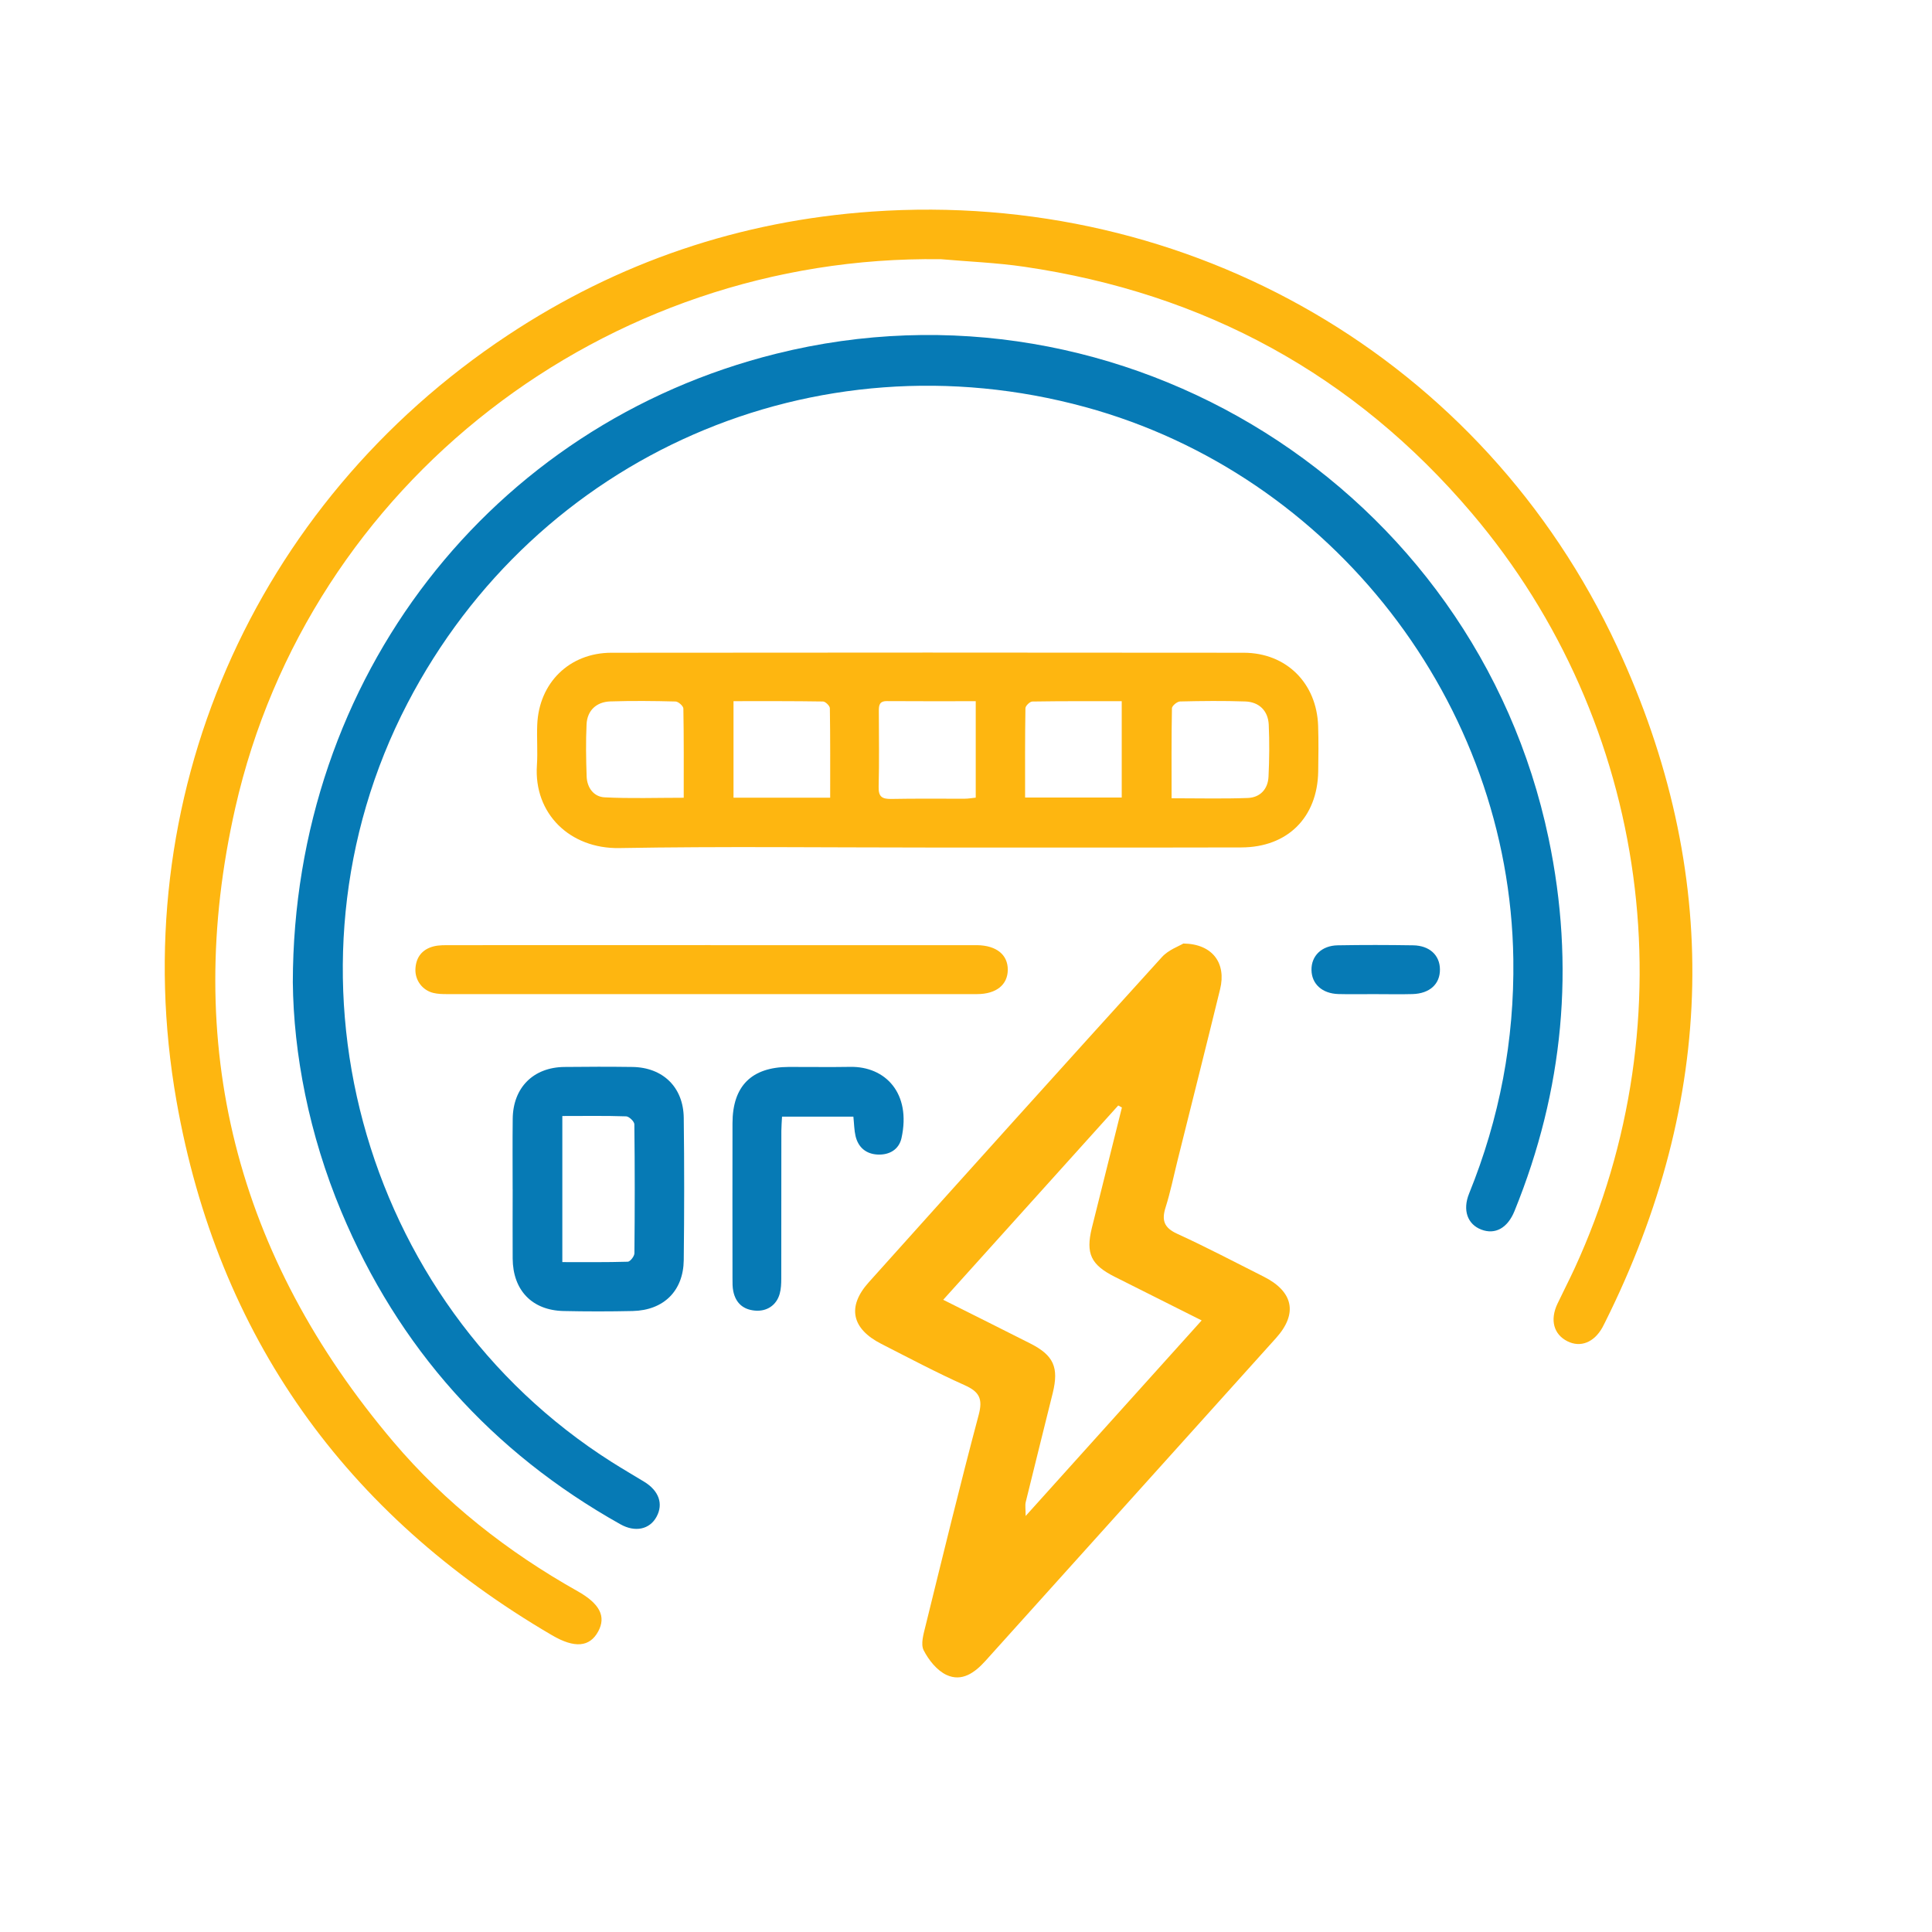
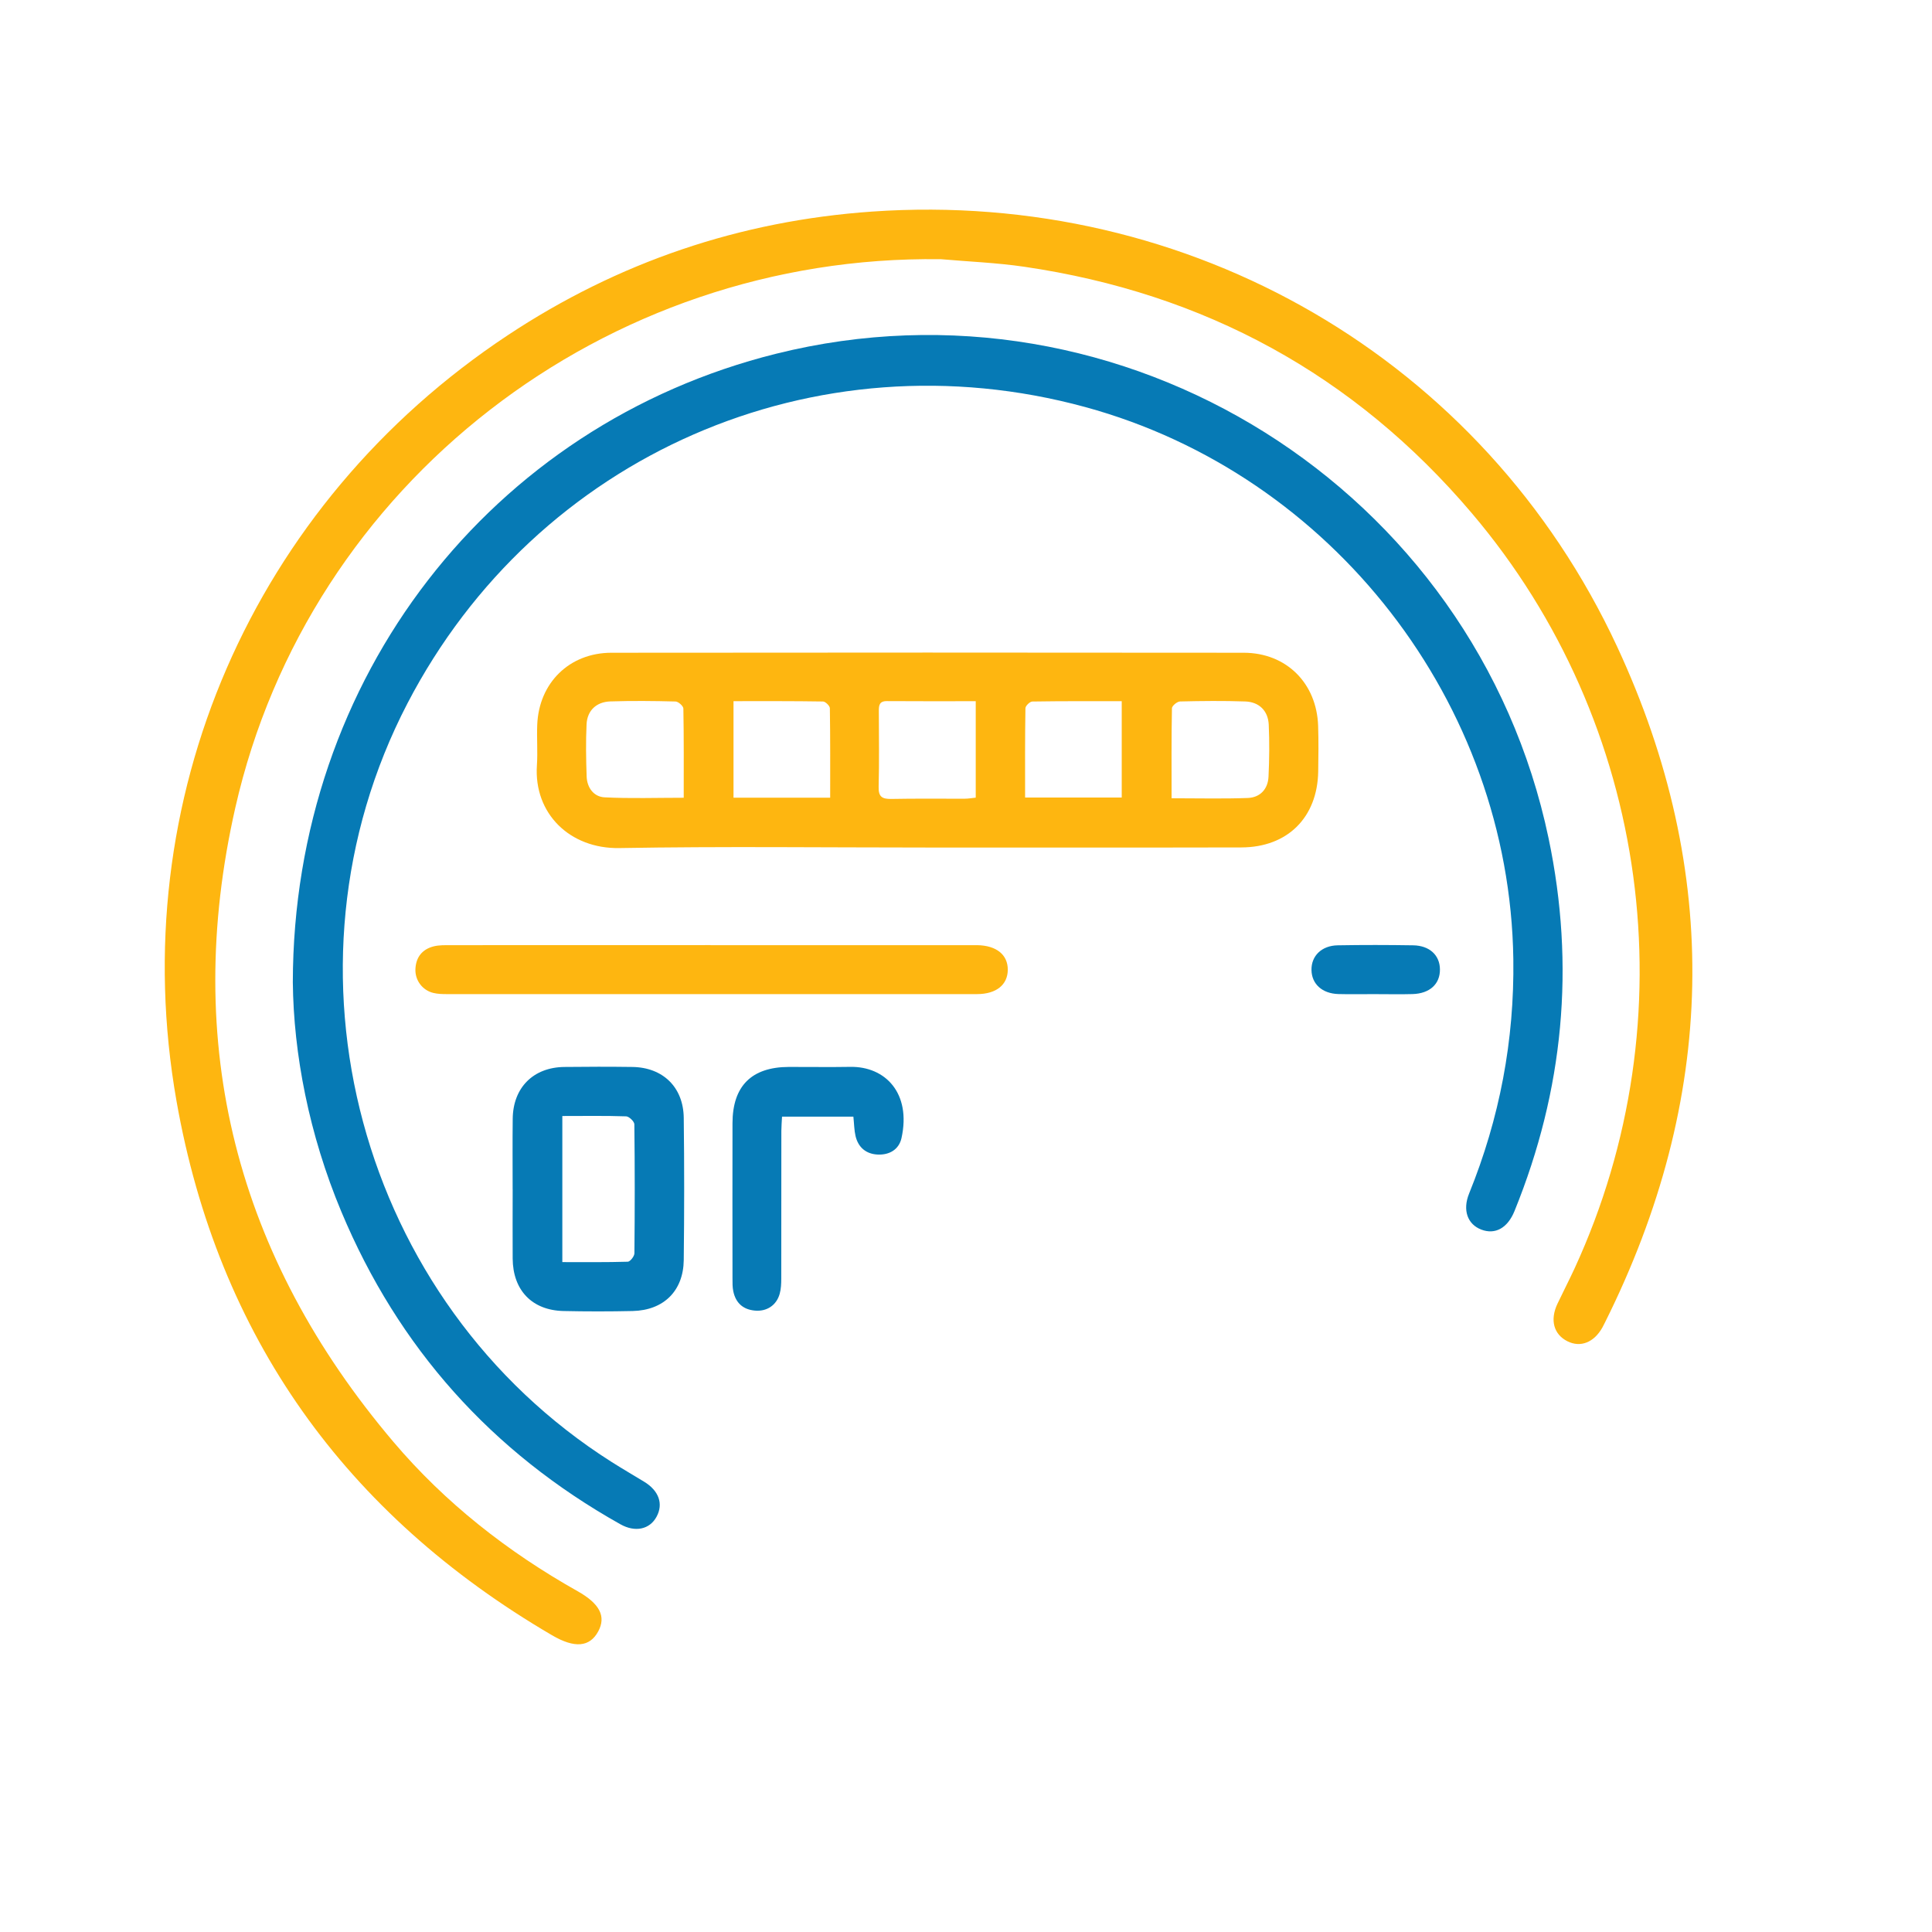
<svg xmlns="http://www.w3.org/2000/svg" width="129" height="129" viewBox="0 0 129 129" fill="none">
  <g clip-path="url(#clip0_527_1091)">
    <path d="M62.79 17.308C40.432 16.999 20.628 32.244 15.709 53.944C12.13 69.736 15.791 83.913 26.265 96.269C29.721 100.347 33.897 103.617 38.563 106.243C40.054 107.081 40.486 107.936 39.938 108.939C39.375 109.971 38.376 110.076 36.855 109.184C23.059 101.114 14.555 89.227 11.785 73.516C8.241 53.396 16.883 33.66 33.893 22.39C41.264 17.506 49.406 14.741 58.242 14.126C79.446 12.656 99.038 23.945 107.98 43.185C114.987 58.26 114.607 73.398 107.16 88.31C107.106 88.419 107.052 88.529 106.994 88.634C106.431 89.64 105.527 89.994 104.656 89.556C103.741 89.096 103.48 88.14 103.989 87.057C104.365 86.262 104.77 85.484 105.137 84.687C112.819 68.005 110.172 48.292 98.285 34.279C90.429 25.018 80.41 19.575 68.401 17.813C66.545 17.54 64.66 17.469 62.79 17.304V17.308Z" fill="#FEB610" />
    <path d="M19.552 65.584C19.584 45.231 32.817 28.355 51.818 23.62C74.974 17.846 98.501 32.614 103.4 55.977C105.189 64.511 104.401 72.795 101.125 80.859C100.663 81.998 99.835 82.457 98.903 82.099C97.986 81.746 97.641 80.803 98.094 79.688C100.132 74.666 101.12 69.456 101.045 64.034C100.799 46.946 88.973 31.688 72.467 27.18C54.433 22.257 35.822 30.392 27.206 46.963C17.992 64.686 23.981 86.931 40.846 97.621C41.558 98.072 42.287 98.495 43.008 98.934C43.994 99.533 44.306 100.414 43.838 101.274C43.379 102.12 42.414 102.333 41.42 101.774C32.819 96.948 26.597 89.995 22.79 80.9C20.63 75.741 19.599 70.347 19.552 65.582V65.584Z" fill="#067AB5" />
    <path d="M61.946 56.59C55.084 56.59 48.217 56.506 41.357 56.626C38.052 56.684 35.632 54.323 35.85 51.097C35.91 50.202 35.834 49.295 35.871 48.395C35.981 45.599 38.016 43.588 40.82 43.584C54.896 43.569 68.972 43.569 83.046 43.584C85.89 43.588 87.917 45.616 88.012 48.468C88.045 49.484 88.034 50.502 88.017 51.519C87.963 54.583 85.969 56.575 82.887 56.583C75.906 56.6 68.927 56.587 61.948 56.59H61.946ZM55.431 53.266C55.431 51.231 55.442 49.26 55.41 47.29C55.41 47.131 55.114 46.841 54.952 46.839C52.98 46.807 51.011 46.817 48.977 46.817V53.263H55.429L55.431 53.266ZM65.147 46.819C63.1 46.819 61.159 46.828 59.219 46.813C58.702 46.809 58.678 47.112 58.68 47.49C58.684 49.17 58.712 50.853 58.667 52.533C58.648 53.221 58.915 53.356 59.532 53.345C61.157 53.311 62.779 53.337 64.403 53.33C64.651 53.33 64.901 53.285 65.15 53.259V46.822L65.147 46.819ZM74.9 46.819C72.871 46.819 70.899 46.809 68.929 46.841C68.767 46.841 68.47 47.129 68.468 47.288C68.435 49.258 68.446 51.229 68.446 53.251H74.898V46.824L74.9 46.819ZM45.652 53.268C45.652 51.237 45.665 49.273 45.629 47.307C45.624 47.14 45.292 46.843 45.104 46.839C43.652 46.802 42.201 46.787 40.751 46.834C39.817 46.865 39.208 47.445 39.165 48.364C39.111 49.52 39.129 50.683 39.17 51.841C39.196 52.591 39.64 53.201 40.369 53.238C42.095 53.326 43.827 53.266 45.65 53.266L45.652 53.268ZM78.227 53.3C80.02 53.3 81.67 53.343 83.316 53.281C84.138 53.248 84.658 52.694 84.699 51.862C84.755 50.706 84.766 49.542 84.714 48.386C84.671 47.46 84.073 46.869 83.145 46.837C81.696 46.787 80.244 46.802 78.792 46.837C78.6 46.841 78.255 47.127 78.251 47.288C78.212 49.254 78.227 51.22 78.227 53.298V53.302V53.3Z" fill="#FEB610" />
    <path d="M34.229 79.408C34.229 77.84 34.216 76.269 34.234 74.701C34.255 72.623 35.608 71.263 37.685 71.241C39.197 71.224 40.71 71.22 42.222 71.241C44.258 71.269 45.628 72.588 45.654 74.634C45.693 77.801 45.691 80.968 45.654 84.135C45.63 86.194 44.315 87.49 42.243 87.537C40.703 87.571 39.161 87.571 37.62 87.537C35.522 87.487 34.246 86.151 34.231 84.032C34.221 82.492 34.231 80.953 34.231 79.413L34.229 79.408ZM37.547 74.518V84.271C39.036 84.271 40.477 84.288 41.918 84.245C42.077 84.241 42.358 83.882 42.36 83.684C42.388 80.811 42.39 77.943 42.356 75.07C42.356 74.883 42.004 74.546 41.81 74.539C40.423 74.492 39.031 74.516 37.549 74.516L37.547 74.518Z" fill="#067AB5" />
    <path d="M47.445 63.109H64.548C64.781 63.109 65.014 63.109 65.247 63.109C66.528 63.128 67.294 63.745 67.29 64.75C67.285 65.756 66.522 66.375 65.234 66.377C53.425 66.381 41.616 66.381 29.807 66.377C29.518 66.377 29.22 66.366 28.942 66.3C28.204 66.126 27.701 65.451 27.738 64.692C27.777 63.902 28.2 63.38 28.959 63.188C29.32 63.098 29.71 63.111 30.085 63.109C35.873 63.105 41.661 63.105 47.451 63.105L47.445 63.109Z" fill="#FEB610" />
    <path d="M56.977 74.557H52.217C52.199 74.901 52.173 75.208 52.171 75.517C52.167 78.799 52.171 82.079 52.165 85.361C52.165 85.707 52.152 86.063 52.059 86.392C51.843 87.157 51.196 87.582 50.404 87.509C49.613 87.438 49.125 86.996 48.963 86.224C48.903 85.943 48.909 85.646 48.909 85.359C48.905 81.903 48.903 78.448 48.909 74.993C48.914 72.507 50.187 71.246 52.672 71.239C54.037 71.235 55.405 71.259 56.768 71.235C59.115 71.194 60.852 72.993 60.194 75.986C60.024 76.757 59.383 77.123 58.613 77.09C57.838 77.058 57.305 76.622 57.124 75.85C57.034 75.462 57.032 75.051 56.98 74.557H56.977Z" fill="#067AB5" />
    <path d="M91.884 66.377C91.043 66.377 90.202 66.396 89.36 66.373C88.279 66.34 87.581 65.698 87.568 64.765C87.552 63.826 88.245 63.139 89.315 63.119C90.996 63.089 92.678 63.092 94.359 63.119C95.452 63.137 96.136 63.781 96.145 64.722C96.158 65.702 95.463 66.343 94.313 66.375C93.502 66.398 92.689 66.379 91.878 66.379H91.882L91.884 66.377Z" fill="#067AB5" />
-     <path d="M79.01 62.999C80.984 63.025 81.886 64.331 81.469 66.039C80.535 69.86 79.573 73.676 78.622 77.494C78.363 78.536 78.151 79.591 77.828 80.612C77.552 81.48 77.718 81.974 78.602 82.38C80.555 83.272 82.455 84.275 84.375 85.24C86.358 86.237 86.671 87.709 85.199 89.344C78.738 96.534 72.262 103.708 65.799 110.896C65.083 111.691 64.224 112.312 63.197 111.835C62.559 111.538 62.004 110.838 61.672 110.187C61.463 109.774 61.666 109.102 61.795 108.573C62.956 103.865 64.101 99.153 65.348 94.469C65.637 93.388 65.385 92.926 64.403 92.486C62.518 91.643 60.688 90.67 58.846 89.731C56.864 88.721 56.542 87.251 58.005 85.621C64.511 78.369 71.032 71.123 77.58 63.906C78.022 63.418 78.73 63.173 79.012 62.999V63.003L79.01 62.999ZM74.911 73.949L74.665 73.813C70.806 78.1 66.944 82.385 62.979 86.787C65.046 87.823 66.927 88.758 68.797 89.707C70.351 90.496 70.711 91.299 70.293 93.008C69.695 95.436 69.08 97.862 68.489 100.29C68.435 100.513 68.483 100.762 68.483 101.222C72.471 96.79 76.307 92.526 80.235 88.165C78.19 87.14 76.313 86.198 74.437 85.255C72.838 84.452 72.484 83.7 72.903 81.987C73.11 81.138 73.328 80.292 73.539 79.443C73.996 77.61 74.454 75.777 74.911 73.945V73.949Z" fill="#FEB610" />
  </g>
  <defs>
    <clipPath id="clip0_527_1091">
      <rect width="102" height="98" fill="white" transform="translate(11 14)" />
    </clipPath>
  </defs>
</svg>